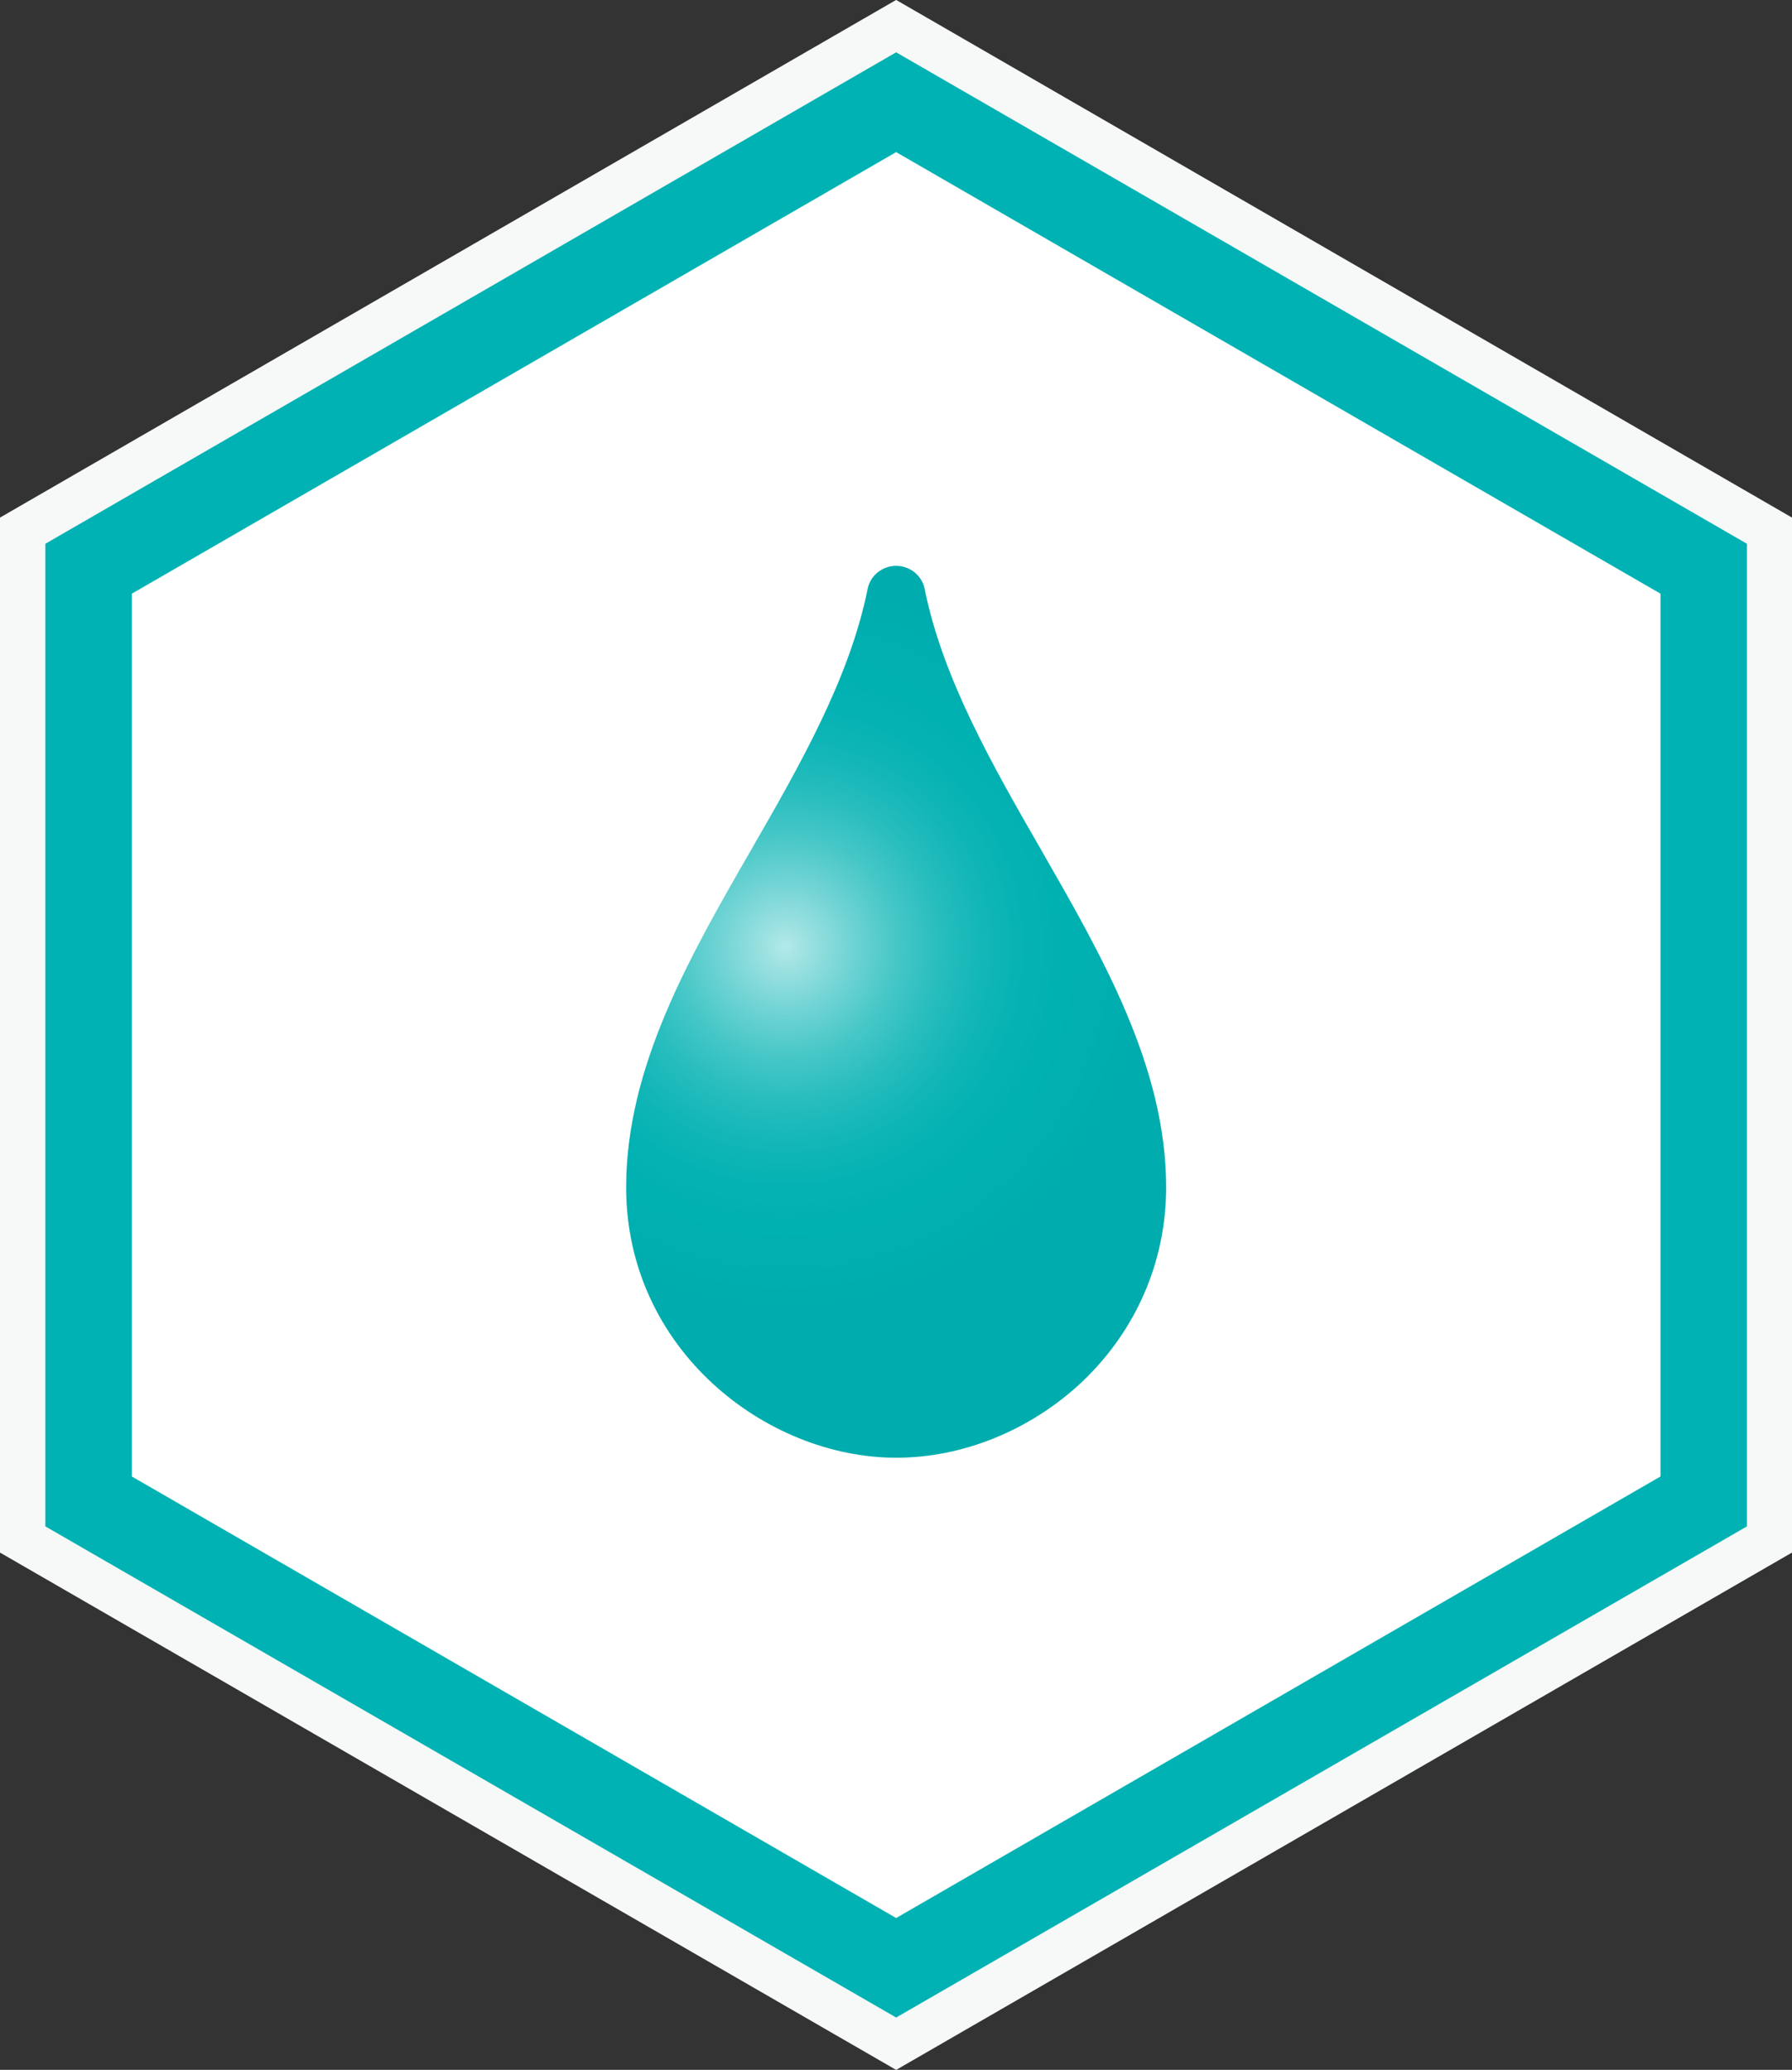
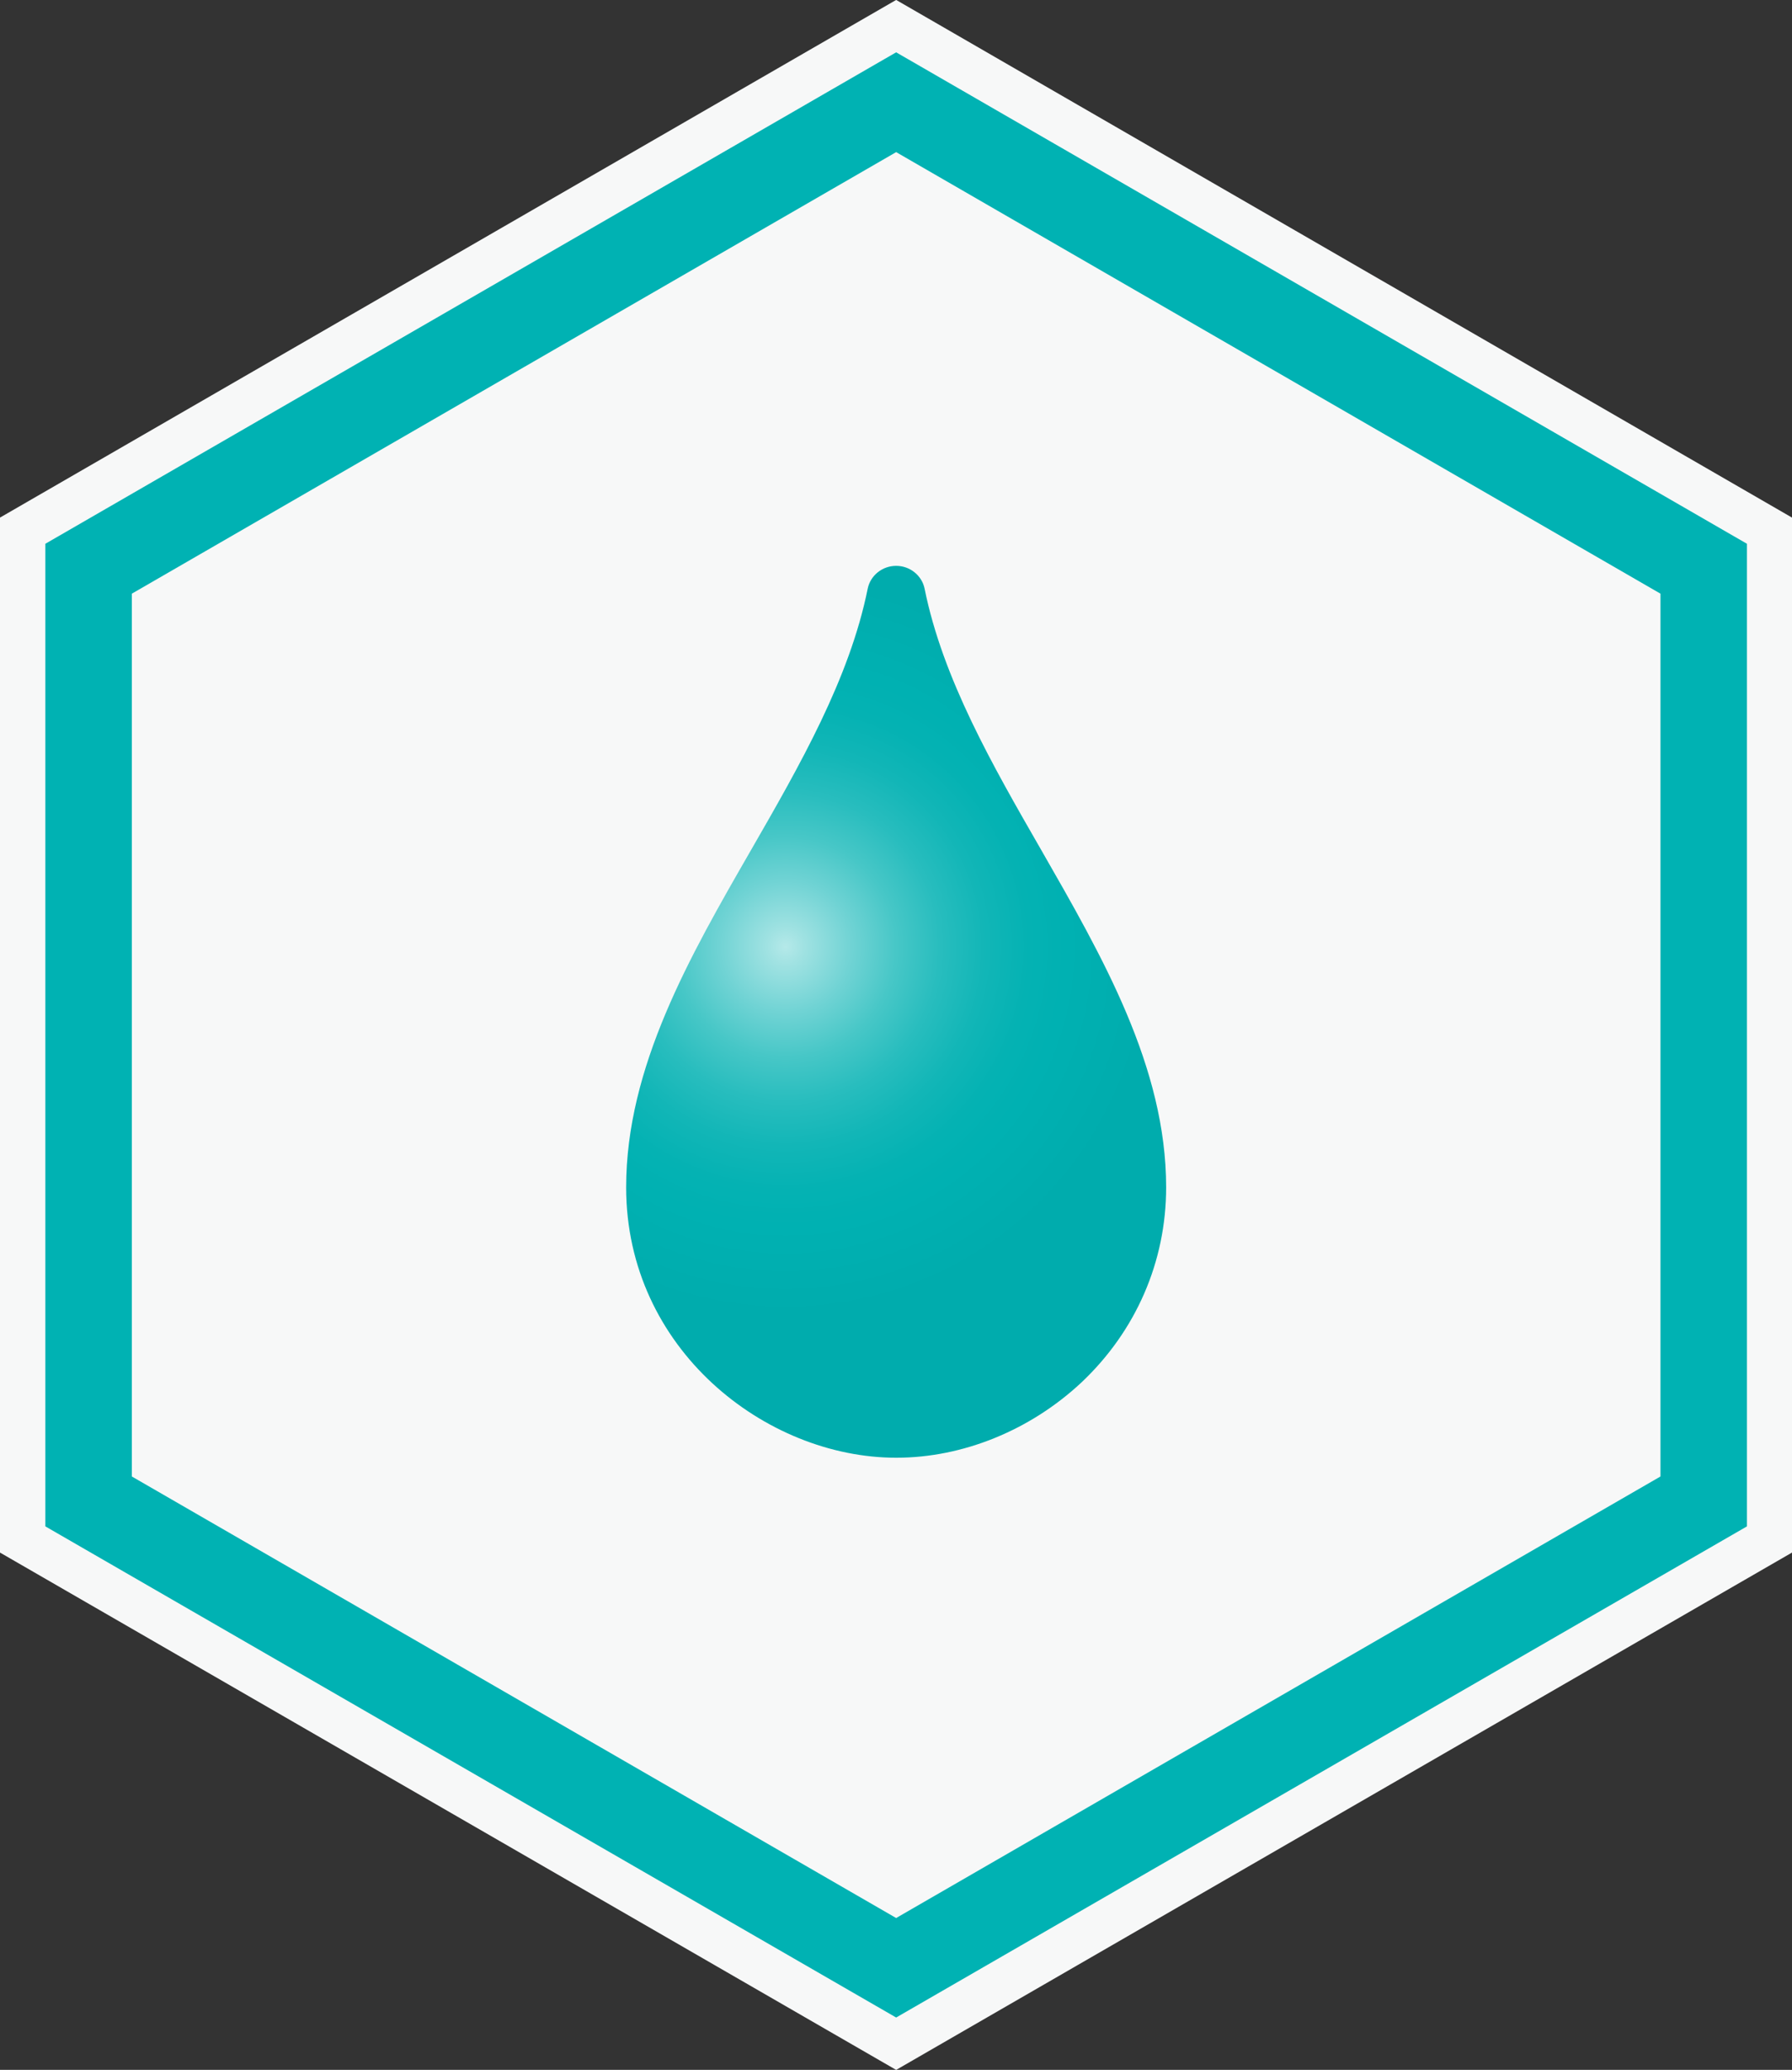
<svg xmlns="http://www.w3.org/2000/svg" id="_レイヤー_2" data-name="レイヤー 2" viewBox="0 0 59.27 68.44">
  <rect x="0" y="0" width="59.27" height="68.44" fill="#333333" stroke="none" />
  <defs>
    <style>
      .cls-1 {
        fill: url(#_名称未設定グラデーション_62);
      }

      .cls-1, .cls-2, .cls-3 {
        stroke-width: 0px;
      }

      .cls-4 {
        fill: #f7f8f8;
        stroke: #f7f8f8;
        stroke-width: 3px;
      }

      .cls-2 {
        fill: #00b2b3;
      }

      .cls-3 {
        fill: #fff;
      }
    </style>
    <radialGradient id="_名称未設定グラデーション_62" data-name="名称未設定グラデーション 62" cx="508.87" cy="609.18" fx="508.87" fy="609.18" r="8.53" gradientTransform="translate(-701.71 -839.82) scale(1.43)" gradientUnits="userSpaceOnUse">
      <stop offset="0" stop-color="#b5e9e9" />
      <stop offset=".05" stop-color="#a0e2e2" />
      <stop offset=".18" stop-color="#70d3d4" />
      <stop offset=".3" stop-color="#47c7c7" />
      <stop offset=".42" stop-color="#28bdbe" />
      <stop offset=".54" stop-color="#12b6b7" />
      <stop offset=".66" stop-color="#04b2b3" />
      <stop offset=".76" stop-color="#00b1b2" />
      <stop offset="1" stop-color="#00acad" />
    </radialGradient>
  </defs>
  <g id="data">
    <g>
      <polygon class="cls-4" points="57.77 50.47 57.77 17.98 29.64 1.73 1.5 17.98 1.5 50.47 29.64 66.71 57.77 50.47" />
      <g>
-         <polygon class="cls-3" points="2.93 49.64 2.93 18.8 29.64 3.38 56.34 18.8 56.34 49.64 29.64 65.06 2.93 49.64" />
        <path class="cls-2" d="M29.64,5.03l25.28,14.6v29.19l-25.28,14.6-25.28-14.6v-29.19L29.64,5.03M29.64,1.73L1.5,17.98v32.49l28.14,16.24,28.14-16.24V17.98L29.64,1.73h0Z" />
      </g>
      <path class="cls-1" d="M29.64,48.2c-4.31,0-8.93-3.59-8.93-8.94,0-3.98,2.1-7.63,4.14-11.17,1.6-2.78,3.25-5.65,3.85-8.63.09-.43.48-.75.94-.75s.85.32.94.75c.6,2.98,2.25,5.85,3.85,8.63,2.03,3.54,4.14,7.19,4.14,11.17,0,2.46-1,4.75-2.8,6.45-1.69,1.58-3.92,2.49-6.12,2.49Z" />
    </g>
  </g>
</svg>